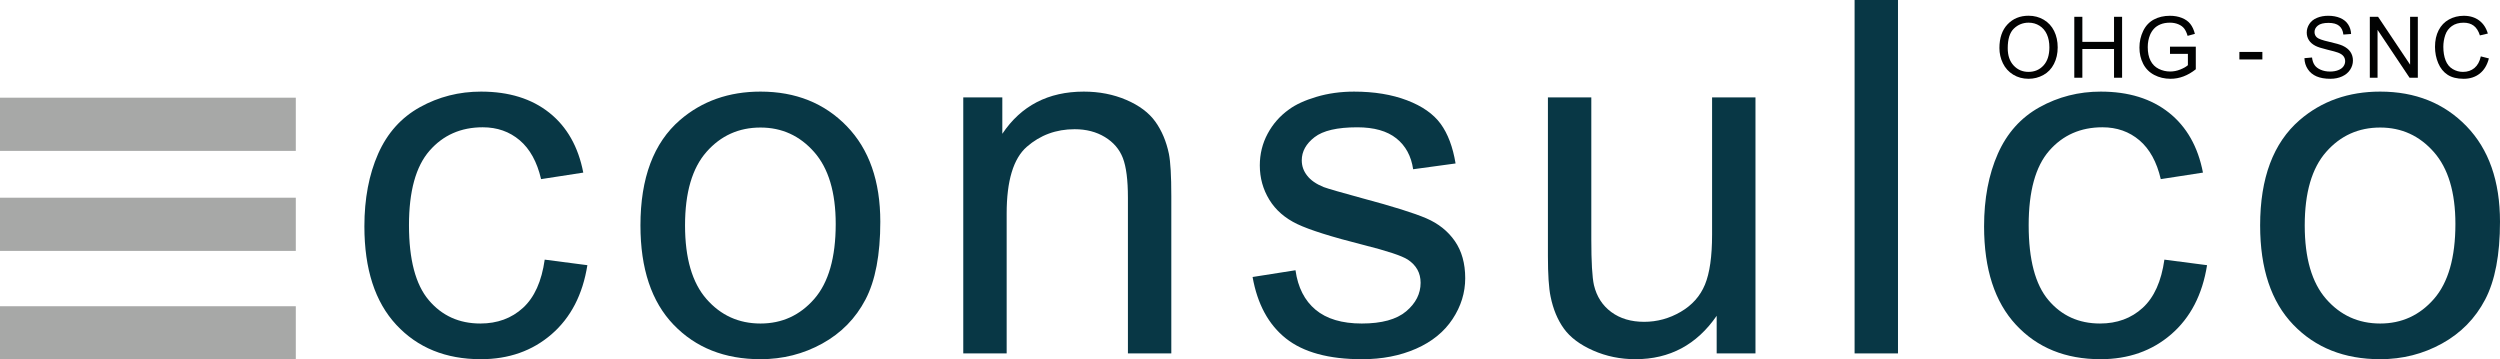
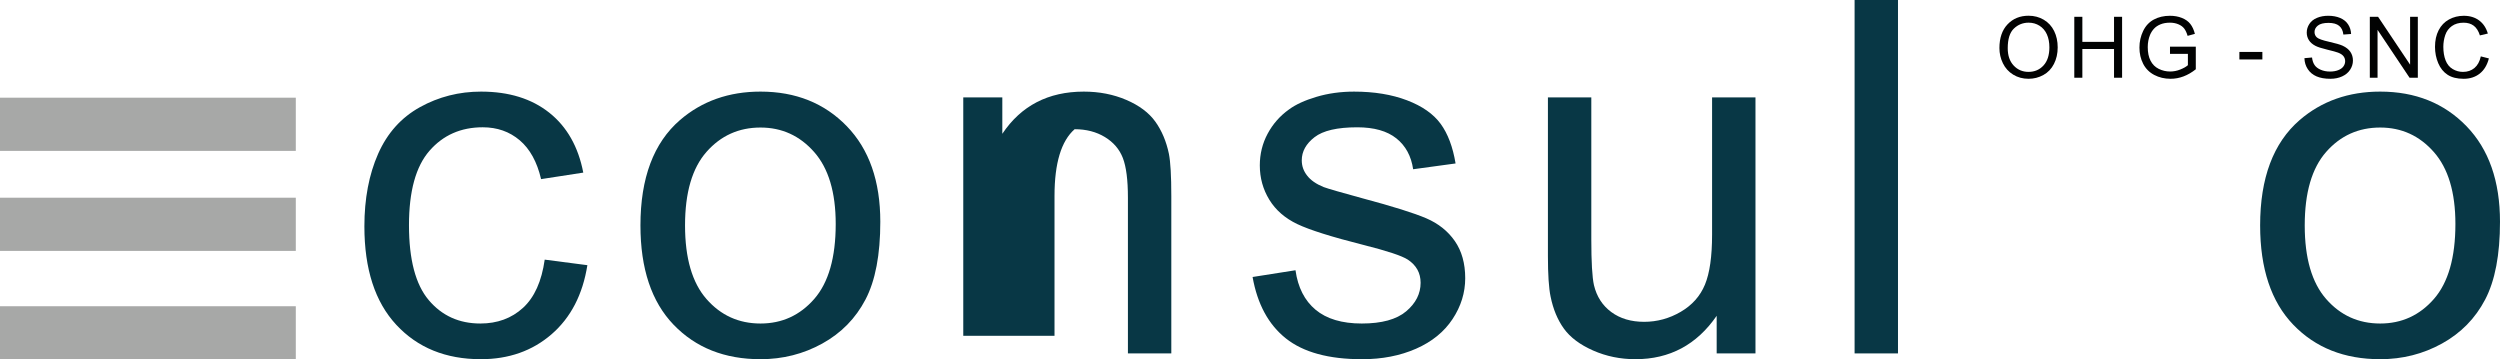
<svg xmlns="http://www.w3.org/2000/svg" version="1.1" id="Ebene_1" x="0px" y="0px" width="587.385px" height="84.395px" viewBox="0 0 587.385 84.395" enable-background="new 0 0 587.385 84.395" xml:space="preserve">
  <g>
    <path fill="#083745" d="M127.981,61.002l10.025,1.303c-1.096,6.91-3.899,12.319-8.411,16.228   c-4.513,3.908-10.054,5.862-16.624,5.862c-8.232,0-14.85-2.69-19.853-8.071c-5.004-5.381-7.505-13.093-7.505-23.138   c0-6.494,1.076-12.178,3.229-17.049s5.428-8.524,9.827-10.96c4.398-2.436,9.185-3.653,14.358-3.653   c6.532,0,11.875,1.652,16.029,4.956c4.153,3.305,6.815,7.996,7.986,14.075l-9.912,1.529c-0.944-4.04-2.615-7.08-5.013-9.119   c-2.398-2.039-5.296-3.059-8.694-3.059c-5.136,0-9.309,1.841-12.518,5.522c-3.21,3.682-4.814,9.507-4.814,17.474   c0,8.081,1.548,13.953,4.645,17.615c3.096,3.663,7.137,5.494,12.121,5.494c4.002,0,7.344-1.227,10.025-3.682   C125.564,69.876,127.264,66.1,127.981,61.002z" />
    <path fill="#083745" d="M150.475,52.959c0-11.139,3.096-19.39,9.289-24.752c5.173-4.455,11.479-6.684,18.918-6.684   c8.27,0,15.028,2.71,20.277,8.128c5.248,5.419,7.873,12.905,7.873,22.458c0,7.741-1.161,13.83-3.483,18.267   c-2.322,4.438-5.702,7.883-10.139,10.337c-4.438,2.454-9.28,3.682-14.528,3.682c-8.421,0-15.228-2.699-20.419-8.1   C153.07,70.896,150.475,63.117,150.475,52.959z M160.953,52.959c0,7.703,1.68,13.472,5.041,17.304   c3.36,3.833,7.59,5.749,12.688,5.749c5.06,0,9.27-1.926,12.631-5.777c3.36-3.852,5.041-9.723,5.041-17.615   c0-7.438-1.69-13.074-5.069-16.907c-3.38-3.832-7.581-5.749-12.603-5.749c-5.098,0-9.327,1.907-12.688,5.721   C162.633,39.498,160.953,45.256,160.953,52.959z" />
-     <path fill="#083745" d="M226.323,83.035V22.883h9.176v8.553c4.418-6.607,10.799-9.912,19.145-9.912   c3.625,0,6.957,0.651,9.997,1.954c3.039,1.303,5.314,3.012,6.825,5.126c1.51,2.115,2.567,4.626,3.172,7.533   c0.377,1.889,0.566,5.192,0.566,9.912v36.986h-10.195v-36.59c0-4.153-0.396-7.259-1.189-9.317c-0.793-2.058-2.2-3.7-4.22-4.928   c-2.021-1.227-4.39-1.841-7.108-1.841c-4.343,0-8.091,1.379-11.243,4.135c-3.153,2.757-4.729,7.986-4.729,15.689v32.852H226.323z" />
+     <path fill="#083745" d="M226.323,83.035V22.883h9.176v8.553c4.418-6.607,10.799-9.912,19.145-9.912   c3.625,0,6.957,0.651,9.997,1.954c3.039,1.303,5.314,3.012,6.825,5.126c1.51,2.115,2.567,4.626,3.172,7.533   c0.377,1.889,0.566,5.192,0.566,9.912v36.986h-10.195v-36.59c0-4.153-0.396-7.259-1.189-9.317c-0.793-2.058-2.2-3.7-4.22-4.928   c-2.021-1.227-4.39-1.841-7.108-1.841c-3.153,2.757-4.729,7.986-4.729,15.689v32.852H226.323z" />
    <path fill="#083745" d="M294.299,65.08l10.082-1.586c0.566,4.041,2.143,7.137,4.729,9.289c2.586,2.152,6.202,3.229,10.847,3.229   c4.682,0,8.156-0.953,10.422-2.86c2.266-1.906,3.398-4.144,3.398-6.712c0-2.303-1.001-4.115-3.002-5.438   c-1.397-0.906-4.871-2.058-10.422-3.455c-7.477-1.888-12.659-3.521-15.548-4.899c-2.889-1.378-5.079-3.285-6.57-5.721   c-1.492-2.436-2.237-5.126-2.237-8.071c0-2.681,0.613-5.163,1.841-7.448c1.227-2.284,2.897-4.182,5.013-5.692   c1.586-1.17,3.747-2.161,6.485-2.974c2.737-0.812,5.673-1.218,8.808-1.218c4.72,0,8.864,0.68,12.433,2.039s6.202,3.2,7.901,5.522   s2.869,5.429,3.512,9.317l-9.969,1.359c-0.453-3.096-1.766-5.513-3.937-7.25c-2.172-1.736-5.239-2.605-9.204-2.605   c-4.683,0-8.024,0.774-10.025,2.322c-2.002,1.549-3.002,3.361-3.002,5.438c0,1.322,0.415,2.512,1.246,3.568   c0.83,1.096,2.133,2.002,3.908,2.719c1.02,0.378,4.021,1.246,9.006,2.605c7.212,1.926,12.243,3.503,15.095,4.729   c2.851,1.228,5.088,3.012,6.712,5.353c1.623,2.342,2.436,5.249,2.436,8.723c0,3.398-0.991,6.599-2.974,9.601   s-4.843,5.324-8.581,6.967s-7.968,2.464-12.688,2.464c-7.816,0-13.773-1.623-17.87-4.871   C298.046,76.276,295.432,71.462,294.299,65.08z" />
    <path fill="#083745" d="M403.339,83.035v-8.836c-4.683,6.797-11.045,10.195-19.088,10.195c-3.55,0-6.863-0.68-9.94-2.039   c-3.078-1.359-5.362-3.067-6.854-5.126c-1.492-2.058-2.54-4.578-3.144-7.562c-0.416-2.001-0.623-5.173-0.623-9.516v-37.27h10.195   v33.361c0,5.324,0.207,8.912,0.623,10.762c0.642,2.682,2.001,4.786,4.078,6.315c2.076,1.529,4.645,2.294,7.703,2.294   s5.928-0.783,8.609-2.351c2.681-1.566,4.578-3.7,5.692-6.4c1.113-2.699,1.671-6.617,1.671-11.753V22.883h10.195v60.152H403.339z" />
    <path fill="#083745" d="M435.744,83.035V0h10.195v83.035H435.744z" />
-     <path fill="#083745" d="M508.534,61.002l10.024,1.303c-1.096,6.91-3.898,12.319-8.41,16.228   c-4.513,3.908-10.054,5.862-16.624,5.862c-8.232,0-14.85-2.69-19.853-8.071c-5.004-5.381-7.505-13.093-7.505-23.138   c0-6.494,1.076-12.178,3.229-17.049s5.428-8.524,9.827-10.96c4.398-2.436,9.185-3.653,14.358-3.653   c6.532,0,11.875,1.652,16.029,4.956c4.153,3.305,6.815,7.996,7.985,14.075l-9.911,1.529c-0.944-4.04-2.615-7.08-5.013-9.119   c-2.398-2.039-5.296-3.059-8.694-3.059c-5.136,0-9.309,1.841-12.518,5.522c-3.21,3.682-4.814,9.507-4.814,17.474   c0,8.081,1.548,13.953,4.645,17.615c3.096,3.663,7.137,5.494,12.121,5.494c4.002,0,7.344-1.227,10.025-3.682   C506.117,69.876,507.816,66.1,508.534,61.002z" />
    <path fill="#083745" d="M531.027,52.959c0-11.139,3.096-19.39,9.289-24.752c5.172-4.455,11.479-6.684,18.918-6.684   c8.27,0,15.027,2.71,20.277,8.128c5.248,5.419,7.873,12.905,7.873,22.458c0,7.741-1.162,13.83-3.484,18.267   c-2.322,4.438-5.701,7.883-10.139,10.337s-9.279,3.682-14.527,3.682c-8.422,0-15.229-2.699-20.42-8.1   C533.623,70.896,531.027,63.117,531.027,52.959z M541.506,52.959c0,7.703,1.68,13.472,5.041,17.304   c3.359,3.833,7.59,5.749,12.688,5.749c5.059,0,9.27-1.926,12.631-5.777c3.359-3.852,5.041-9.723,5.041-17.615   c0-7.438-1.691-13.074-5.07-16.907c-3.379-3.832-7.58-5.749-12.602-5.749c-5.098,0-9.328,1.907-12.688,5.721   C543.186,39.498,541.506,45.256,541.506,52.959z" />
    <path fill="#010202" d="M469.771,11.294c0-2.376,0.639-4.237,1.914-5.581c1.276-1.344,2.924-2.017,4.941-2.017   c1.322,0,2.514,0.316,3.574,0.947c1.062,0.631,1.871,1.512,2.428,2.642s0.834,2.411,0.834,3.843c0,1.452-0.293,2.75-0.879,3.896   s-1.416,2.013-2.49,2.603s-2.232,0.884-3.477,0.884c-1.348,0-2.552-0.326-3.613-0.977c-1.061-0.651-1.865-1.54-2.412-2.666   S469.771,12.55,469.771,11.294z M471.725,11.323c0,1.725,0.465,3.084,1.393,4.077s2.091,1.489,3.49,1.489   c1.426,0,2.6-0.501,3.521-1.504c0.921-1.002,1.381-2.425,1.381-4.268c0-1.166-0.196-2.183-0.59-3.052   c-0.395-0.869-0.971-1.543-1.729-2.021c-0.759-0.479-1.61-0.718-2.555-0.718c-1.341,0-2.494,0.46-3.461,1.382   S471.725,9.168,471.725,11.323z" />
    <path fill="#010202" d="M487.363,18.267V3.95h1.895v5.879h7.441V3.95h1.895v14.316h-1.895v-6.748h-7.441v6.748H487.363z" />
    <path fill="#010202" d="M509.848,12.651v-1.68l6.064-0.01v5.313c-0.932,0.742-1.892,1.3-2.881,1.675   c-0.99,0.375-2.006,0.562-3.047,0.562c-1.406,0-2.685-0.301-3.834-0.903c-1.148-0.602-2.016-1.473-2.602-2.612   s-0.879-2.412-0.879-3.818c0-1.393,0.291-2.694,0.873-3.901c0.583-1.208,1.422-2.104,2.516-2.69s2.354-0.879,3.779-0.879   c1.035,0,1.971,0.167,2.807,0.503c0.837,0.335,1.493,0.802,1.969,1.401c0.475,0.599,0.836,1.38,1.084,2.344l-1.709,0.469   c-0.215-0.729-0.482-1.302-0.801-1.719c-0.319-0.417-0.775-0.75-1.367-1.001c-0.593-0.25-1.25-0.376-1.973-0.376   c-0.866,0-1.615,0.132-2.246,0.396c-0.632,0.264-1.142,0.61-1.529,1.04c-0.387,0.43-0.688,0.902-0.902,1.416   c-0.365,0.885-0.547,1.846-0.547,2.881c0,1.276,0.219,2.344,0.658,3.203s1.08,1.498,1.92,1.914s1.731,0.625,2.676,0.625   c0.82,0,1.621-0.158,2.402-0.474s1.373-0.653,1.777-1.011v-2.666H509.848z" />
    <path fill="#010202" d="M526.153,13.97v-1.768h5.4v1.768H526.153z" />
    <path fill="#010202" d="M541.434,13.667l1.787-0.156c0.084,0.716,0.281,1.304,0.591,1.763s0.79,0.83,1.44,1.113   s1.383,0.425,2.197,0.425c0.723,0,1.361-0.107,1.914-0.322s0.965-0.509,1.235-0.884s0.405-0.783,0.405-1.226   c0-0.449-0.131-0.841-0.391-1.177s-0.689-0.617-1.289-0.845c-0.385-0.15-1.234-0.382-2.549-0.698s-2.236-0.614-2.764-0.894   c-0.684-0.358-1.193-0.802-1.528-1.333s-0.503-1.125-0.503-1.782c0-0.723,0.205-1.398,0.615-2.026s1.01-1.105,1.797-1.431   s1.664-0.488,2.627-0.488c1.061,0,1.997,0.171,2.808,0.513s1.435,0.845,1.87,1.509s0.67,1.416,0.703,2.256l-1.816,0.137   c-0.098-0.905-0.428-1.588-0.991-2.051s-1.396-0.693-2.495-0.693c-1.146,0-1.98,0.21-2.505,0.63s-0.786,0.926-0.786,1.519   c0,0.514,0.186,0.938,0.557,1.27c0.365,0.332,1.316,0.672,2.856,1.021s2.597,0.653,3.169,0.913c0.834,0.384,1.449,0.871,1.846,1.46   s0.596,1.268,0.596,2.036c0,0.762-0.219,1.479-0.654,2.153s-1.063,1.198-1.88,1.572s-1.737,0.562-2.759,0.562   c-1.295,0-2.381-0.189-3.257-0.566s-1.563-0.946-2.061-1.704S541.459,14.624,541.434,13.667z" />
    <path fill="#010202" d="M556.799,18.267V3.95h1.943l7.52,11.24V3.95h1.816v14.316h-1.943l-7.52-11.25v11.25H556.799z" />
    <path fill="#010202" d="M582.877,13.247l1.895,0.479c-0.397,1.556-1.112,2.743-2.145,3.56c-1.031,0.817-2.293,1.226-3.783,1.226   c-1.543,0-2.799-0.314-3.766-0.942s-1.702-1.538-2.207-2.729c-0.504-1.191-0.756-2.471-0.756-3.838   c0-1.491,0.284-2.792,0.854-3.901c0.57-1.11,1.381-1.953,2.432-2.529c1.052-0.576,2.209-0.864,3.473-0.864   c1.432,0,2.637,0.365,3.613,1.094s1.656,1.754,2.041,3.076l-1.865,0.439c-0.332-1.042-0.814-1.8-1.445-2.275   c-0.632-0.475-1.426-0.713-2.383-0.713c-1.101,0-2.021,0.264-2.76,0.791c-0.738,0.527-1.258,1.235-1.557,2.124   c-0.3,0.889-0.449,1.805-0.449,2.749c0,1.217,0.177,2.28,0.531,3.188c0.355,0.908,0.907,1.587,1.656,2.036   c0.748,0.449,1.559,0.674,2.432,0.674c1.061,0,1.959-0.306,2.695-0.918C582.118,15.36,582.616,14.452,582.877,13.247z" />
    <rect y="22.952" fill="#A7A8A7" width="69.5" height="12.5" />
    <rect y="46.452" fill="#A7A8A7" width="69.5" height="12.5" />
    <rect y="71.952" fill="#A7A8A7" width="69.5" height="12.5" />
  </g>
</svg>